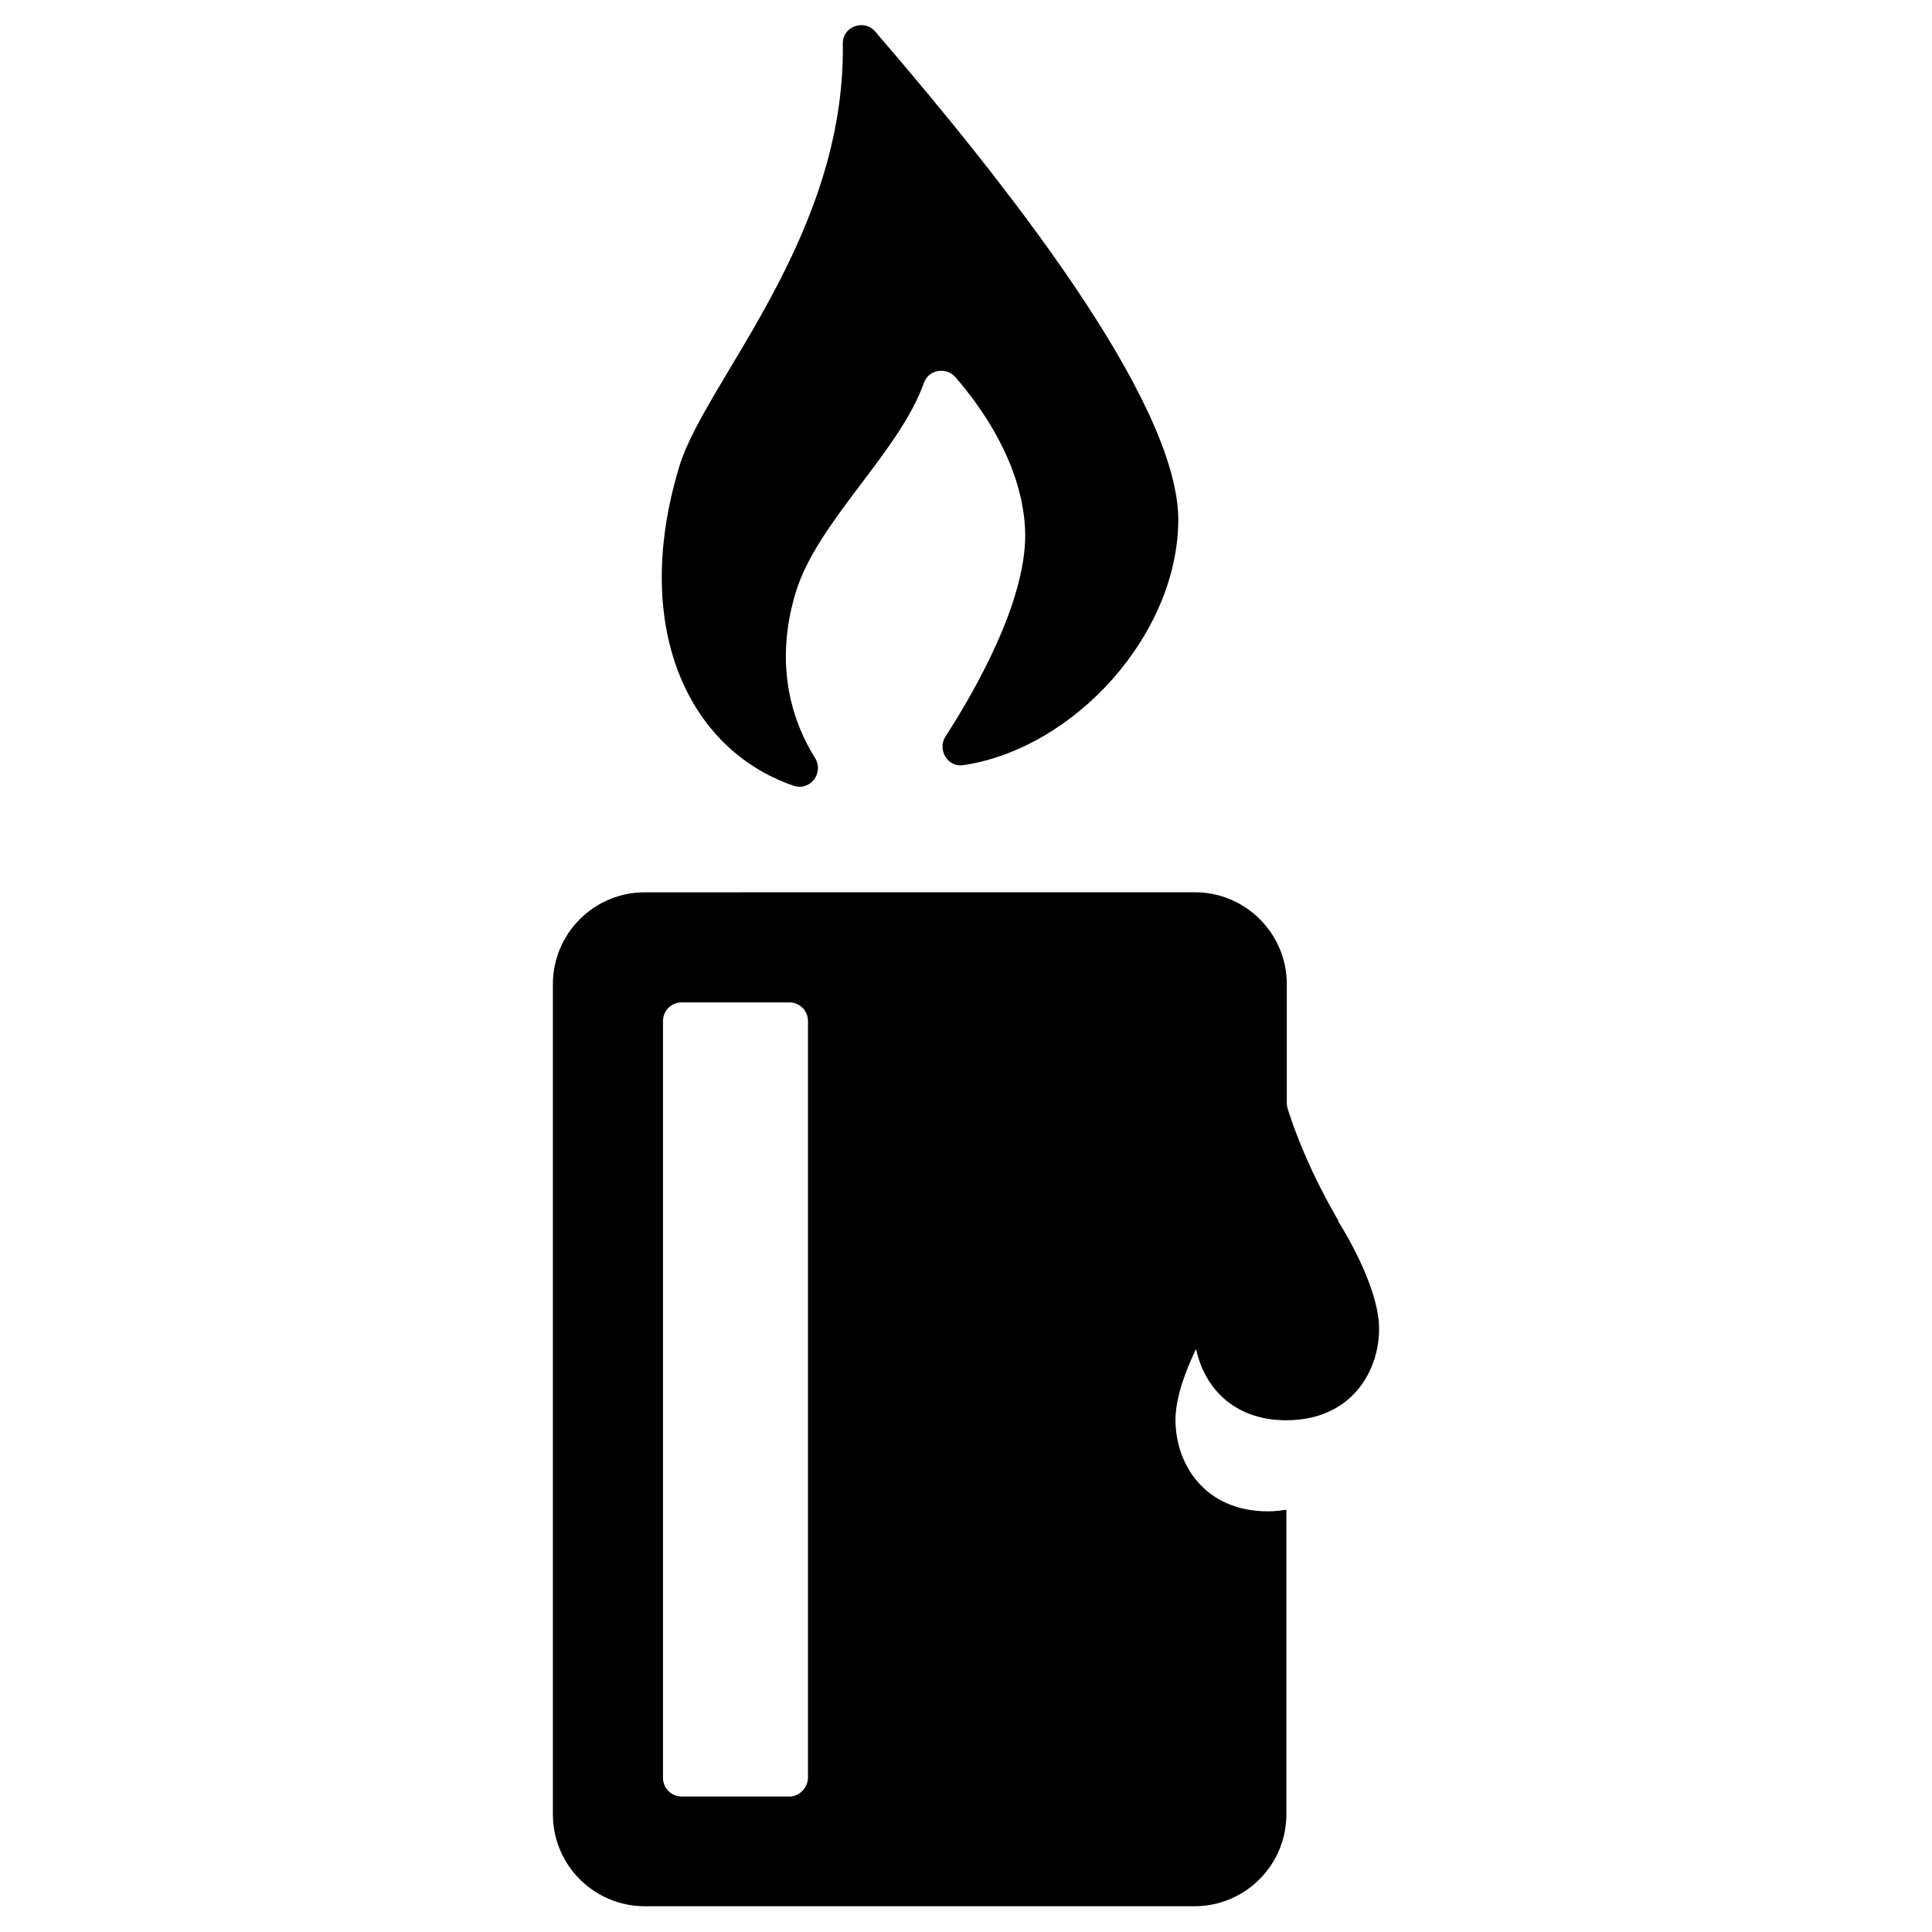
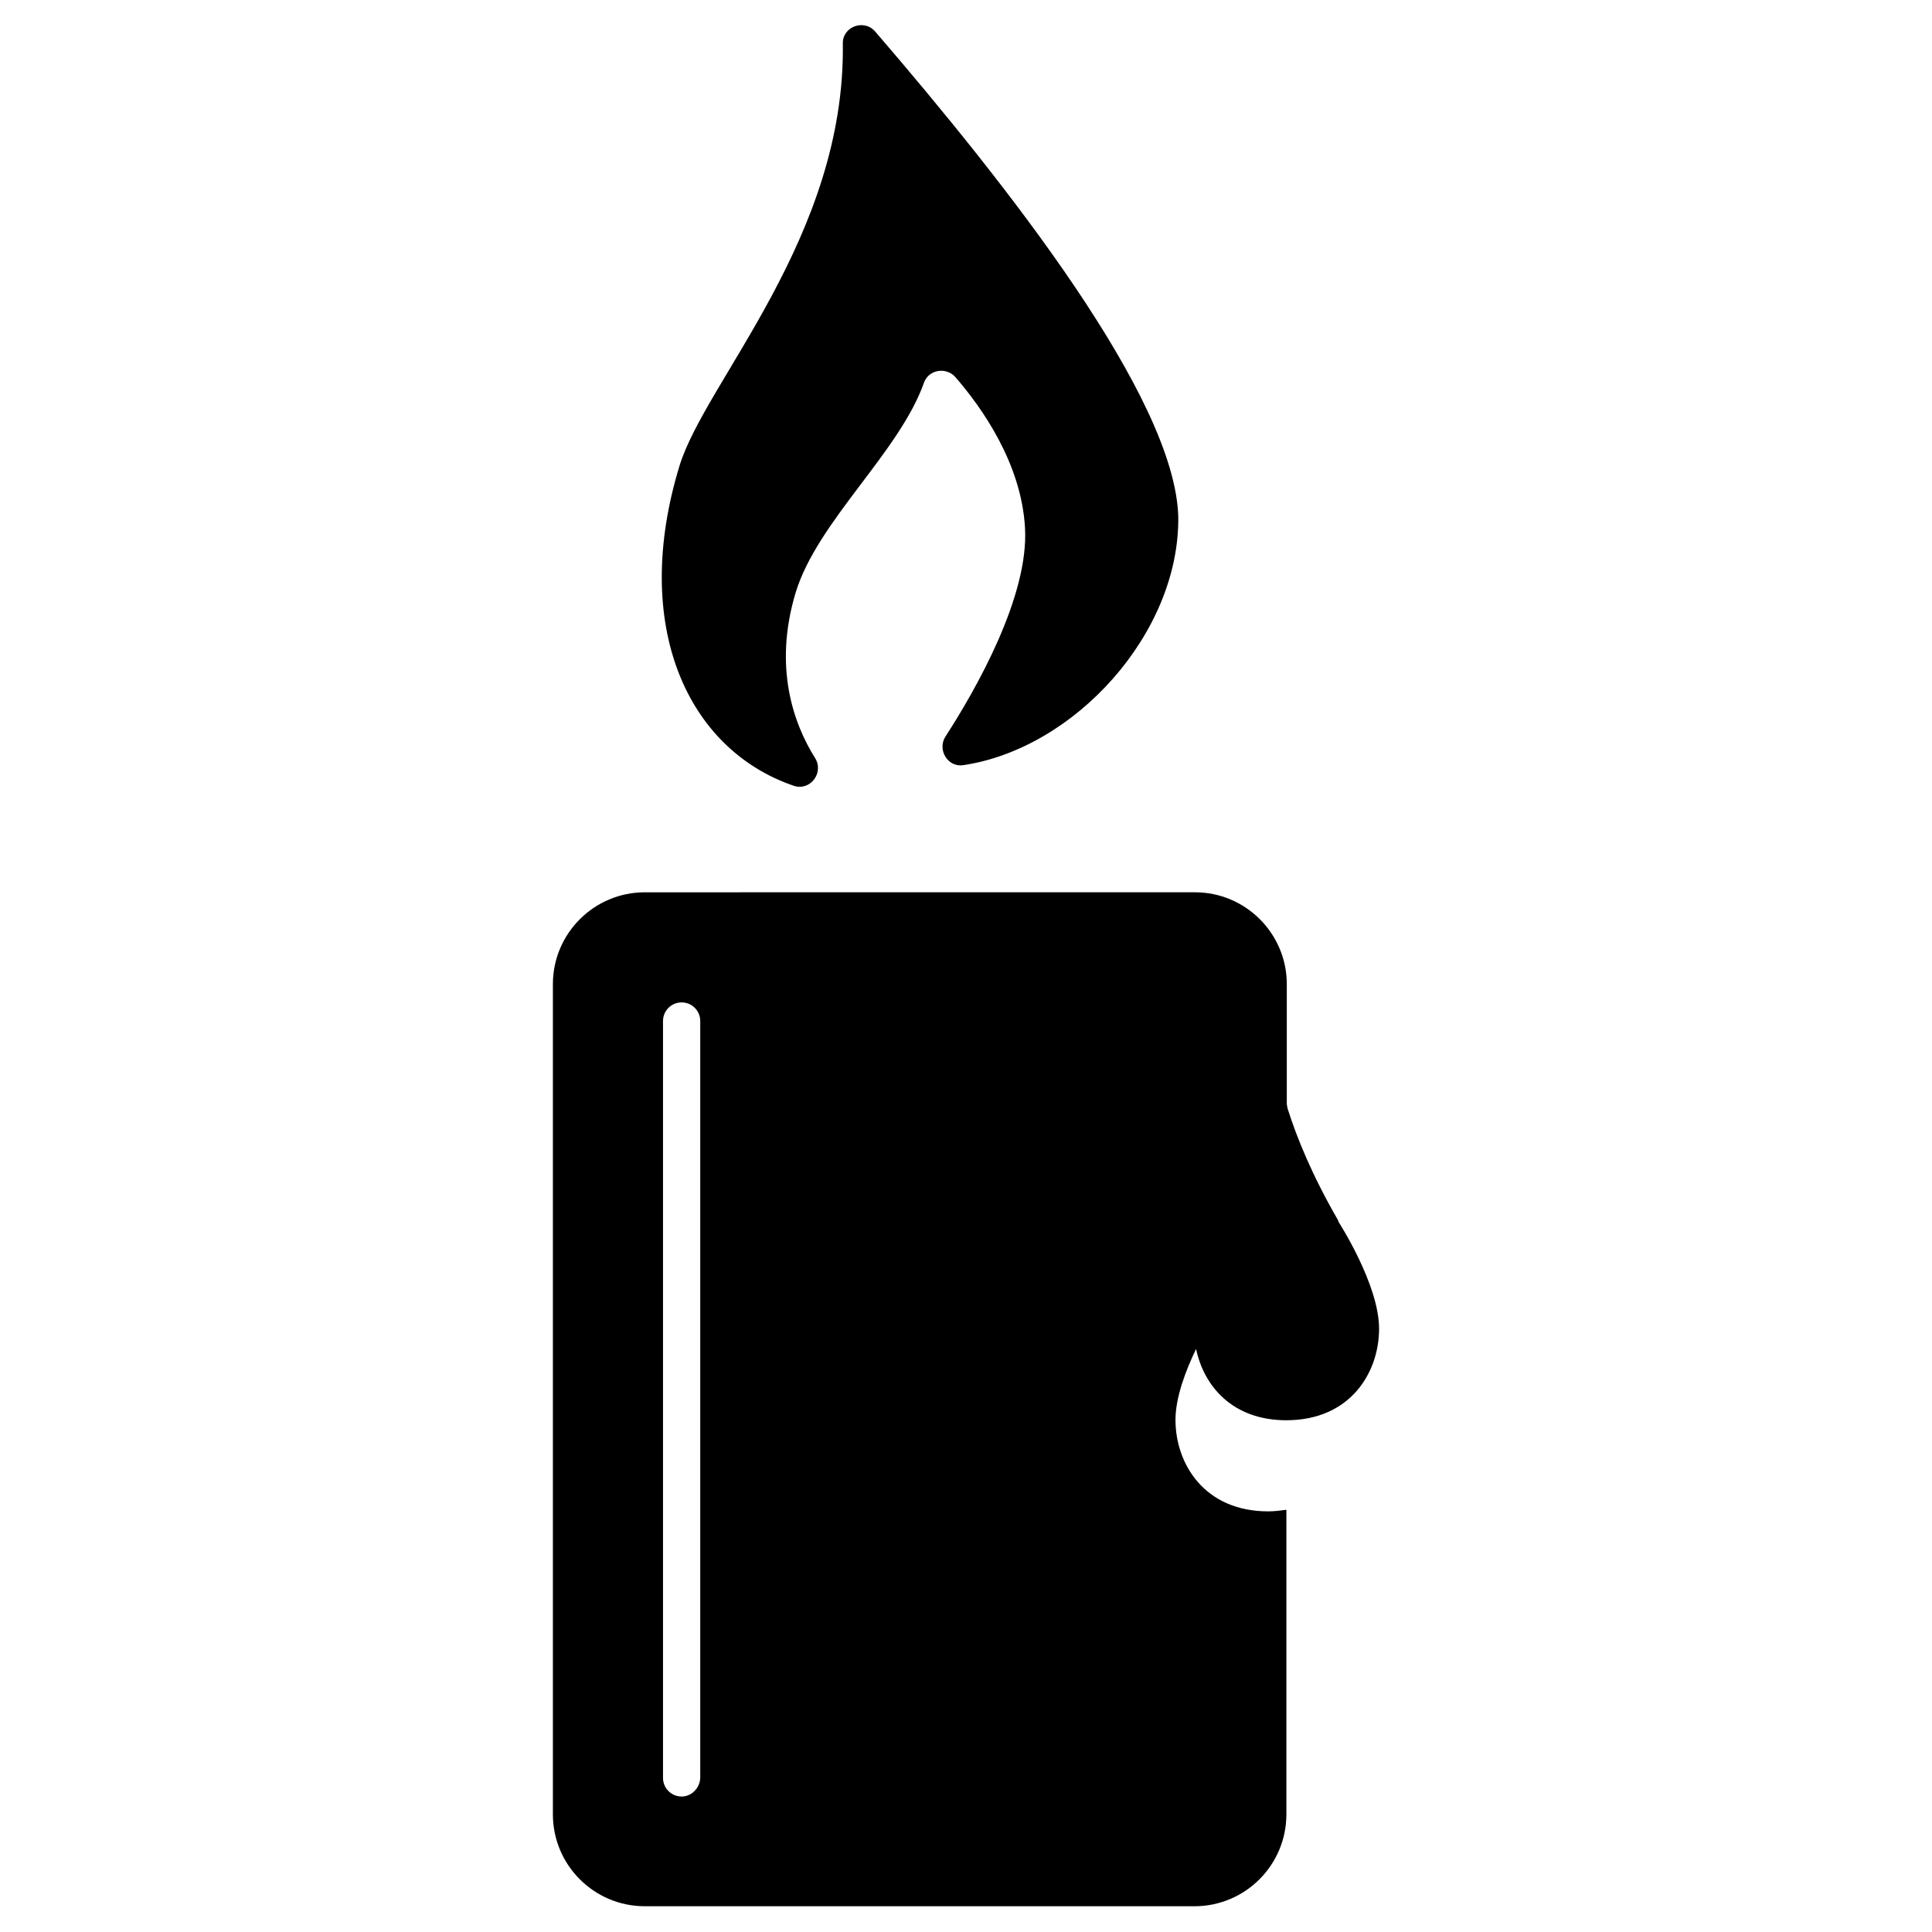
<svg xmlns="http://www.w3.org/2000/svg" fill="#000000" width="800px" height="800px" version="1.1" viewBox="144 144 512 512">
-   <path d="m354.34 352.24c4.41 1.469 8.082-3.465 5.668-7.348-5.668-9.027-11.125-24.035-5.144-43.875 5.773-18.895 27.5-37.156 34.008-55.629 1.258-3.465 5.879-4.199 8.293-1.469 7.031 8.082 17.527 22.883 18.473 39.988 1.051 18.156-13.016 42.824-21.098 55.312-2.203 3.465 0.629 8.188 4.723 7.559 29.598-4.41 57.309-34.953 56.992-65.707-0.734-31.699-45.867-88.691-80.293-128.68-2.938-3.465-8.711-1.363-8.605 3.148 0.734 51.117-36.316 89.426-43.242 111.78-13.016 42.41 1.992 75.262 30.227 84.918zm130.57 168.14c16.898 0 24.562-12.594 24.562-24.246 0-11.754-10.707-28.234-10.812-28.445v-0.211c-6.926-11.965-11.02-22.043-13.434-29.703-0.105-0.523-0.211-0.945-0.211-1.469v-31.488c0-13.434-10.914-24.352-24.352-24.352l-145.79 0.004c-13.434 0-24.352 10.914-24.352 24.352v220c0 13.434 10.914 24.352 24.352 24.352h145.68c13.434 0 24.352-10.914 24.352-24.352v-80.715c-1.574 0.211-3.148 0.418-4.828 0.418-16.898 0-24.562-12.594-24.562-24.246 0-5.984 2.731-13.121 5.457-18.789 2.102 9.973 9.766 18.895 23.934 18.895zm-131.72 99.715h-28.551c-2.731 0-4.934-2.203-4.934-4.934v-200.58c0-2.731 2.203-4.934 4.934-4.934h28.551c2.731 0 4.934 2.203 4.934 4.934v200.58c-0.105 2.727-2.312 4.934-4.934 4.934z" />
+   <path d="m354.34 352.24c4.41 1.469 8.082-3.465 5.668-7.348-5.668-9.027-11.125-24.035-5.144-43.875 5.773-18.895 27.5-37.156 34.008-55.629 1.258-3.465 5.879-4.199 8.293-1.469 7.031 8.082 17.527 22.883 18.473 39.988 1.051 18.156-13.016 42.824-21.098 55.312-2.203 3.465 0.629 8.188 4.723 7.559 29.598-4.41 57.309-34.953 56.992-65.707-0.734-31.699-45.867-88.691-80.293-128.68-2.938-3.465-8.711-1.363-8.605 3.148 0.734 51.117-36.316 89.426-43.242 111.78-13.016 42.41 1.992 75.262 30.227 84.918zm130.57 168.14c16.898 0 24.562-12.594 24.562-24.246 0-11.754-10.707-28.234-10.812-28.445v-0.211c-6.926-11.965-11.02-22.043-13.434-29.703-0.105-0.523-0.211-0.945-0.211-1.469v-31.488c0-13.434-10.914-24.352-24.352-24.352l-145.79 0.004c-13.434 0-24.352 10.914-24.352 24.352v220c0 13.434 10.914 24.352 24.352 24.352h145.68c13.434 0 24.352-10.914 24.352-24.352v-80.715c-1.574 0.211-3.148 0.418-4.828 0.418-16.898 0-24.562-12.594-24.562-24.246 0-5.984 2.731-13.121 5.457-18.789 2.102 9.973 9.766 18.895 23.934 18.895zm-131.72 99.715h-28.551c-2.731 0-4.934-2.203-4.934-4.934v-200.58c0-2.731 2.203-4.934 4.934-4.934c2.731 0 4.934 2.203 4.934 4.934v200.58c-0.105 2.727-2.312 4.934-4.934 4.934z" />
</svg>